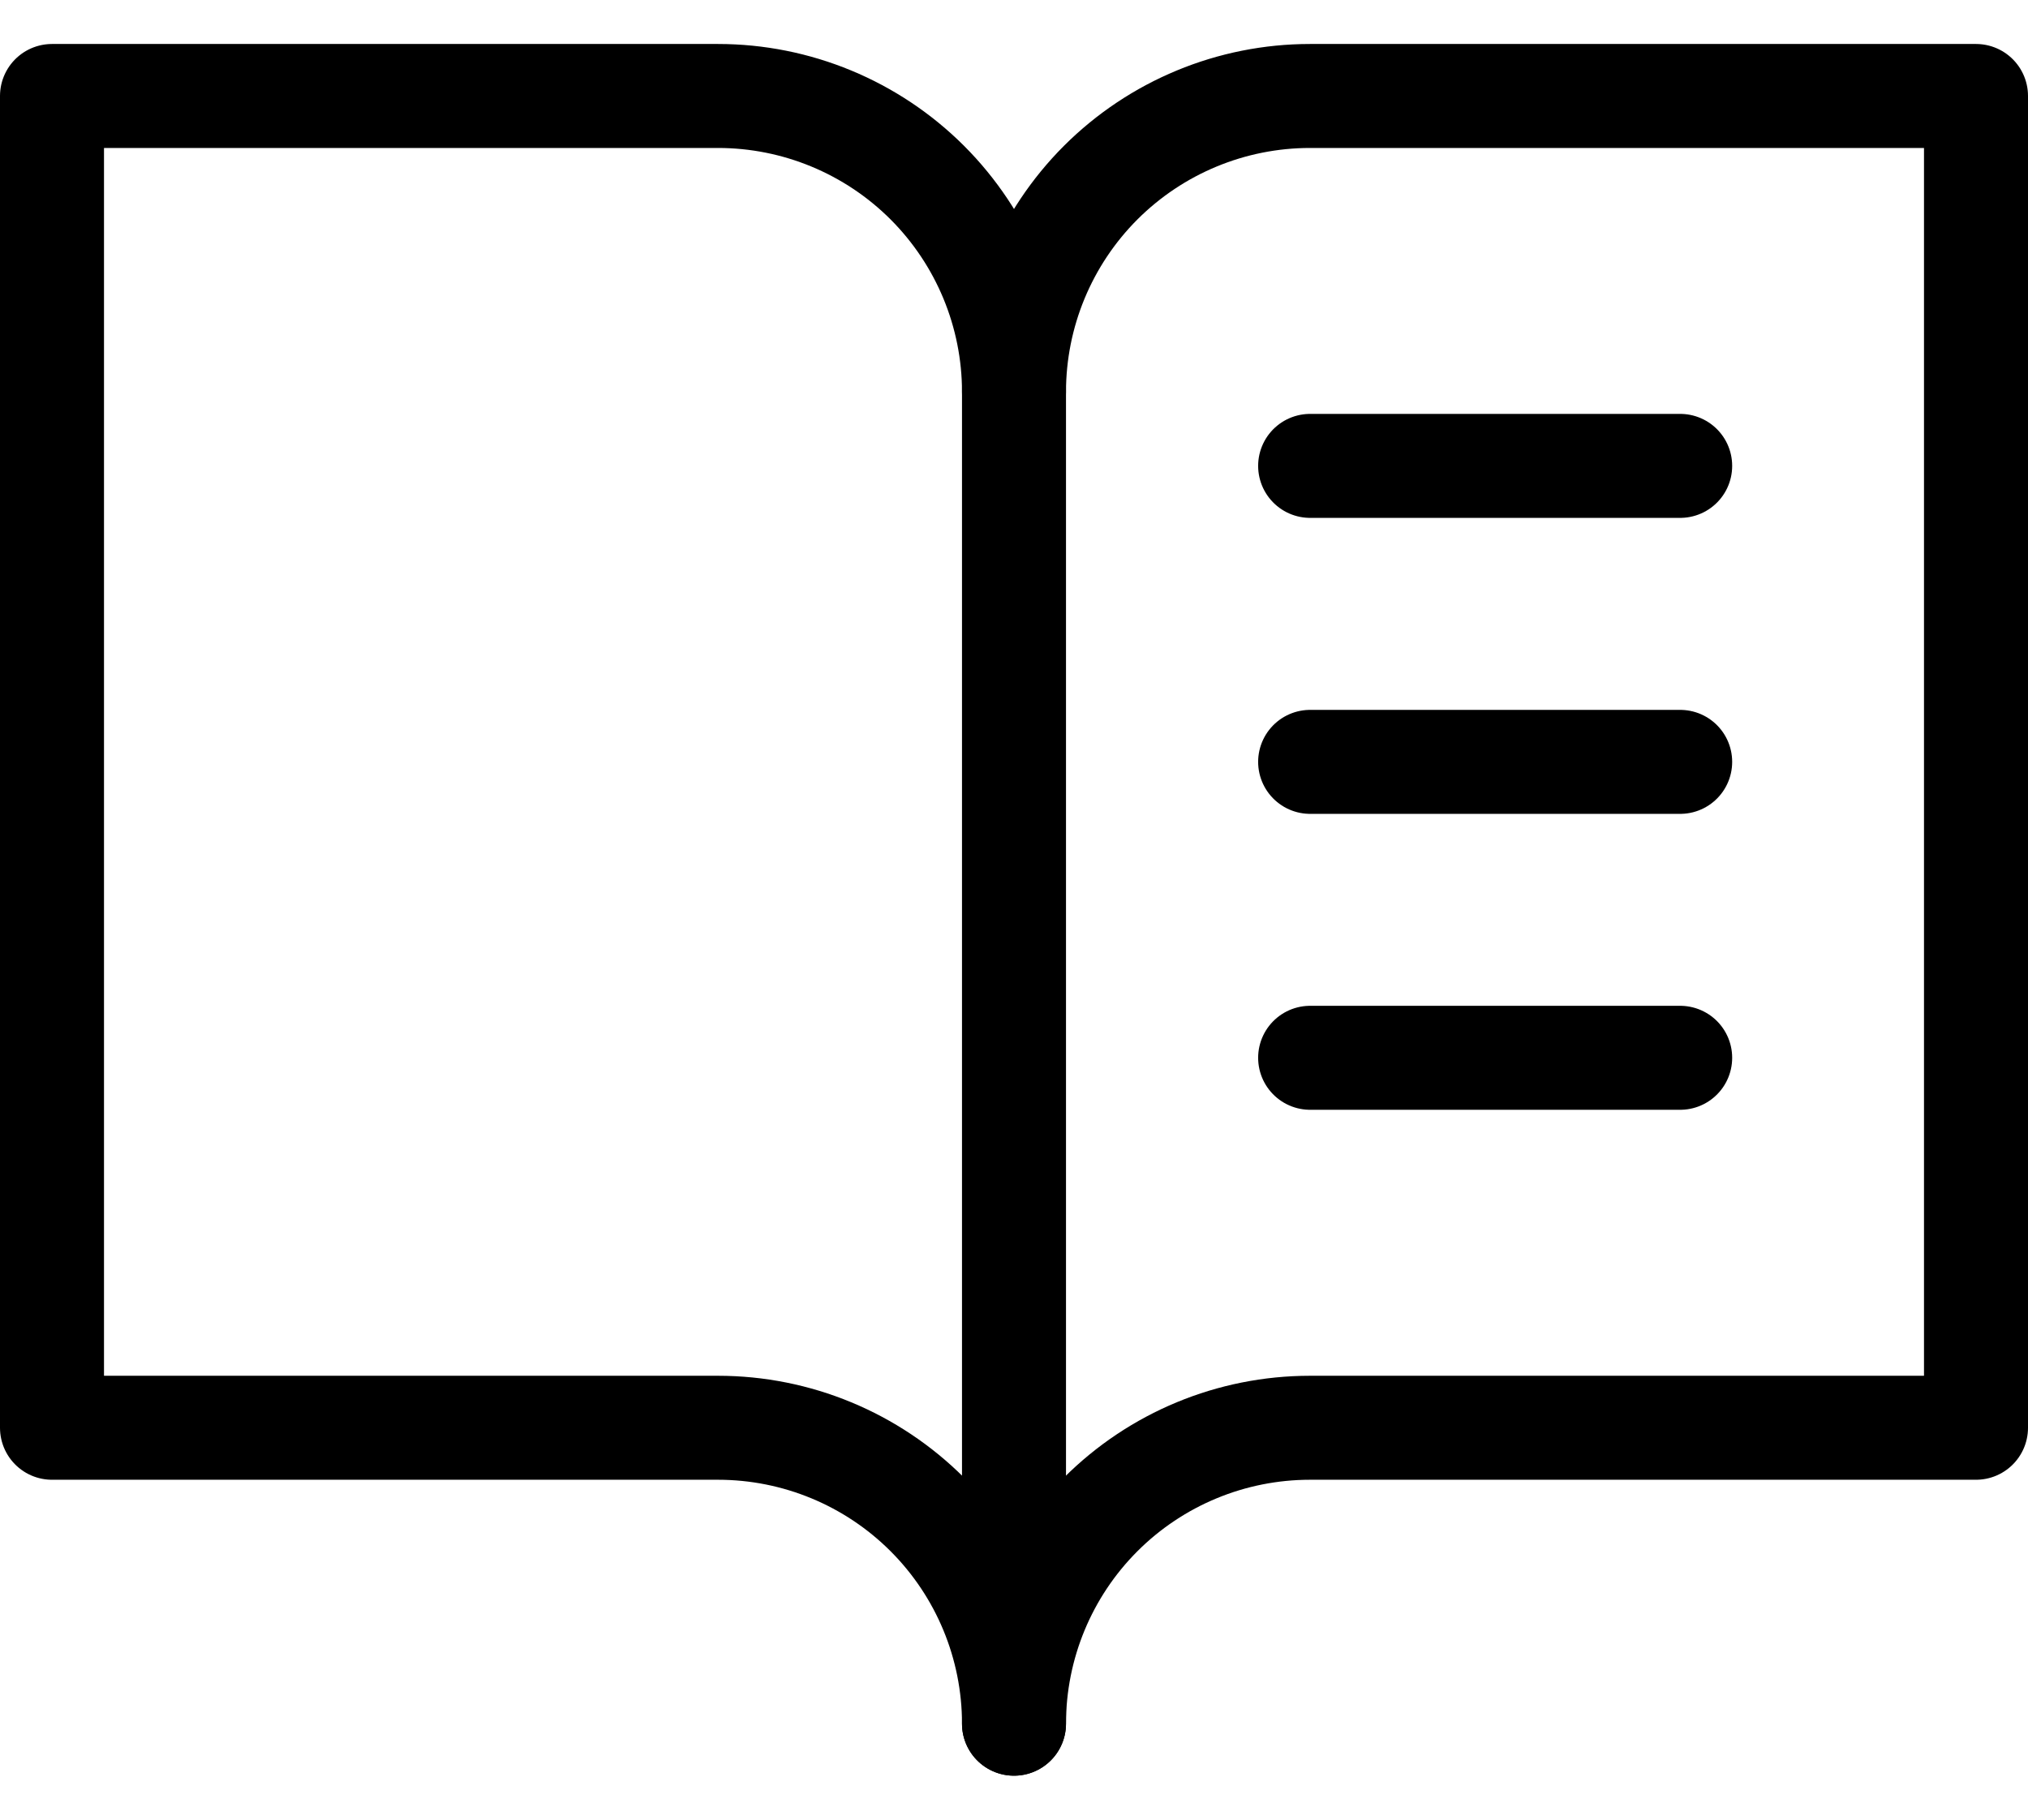
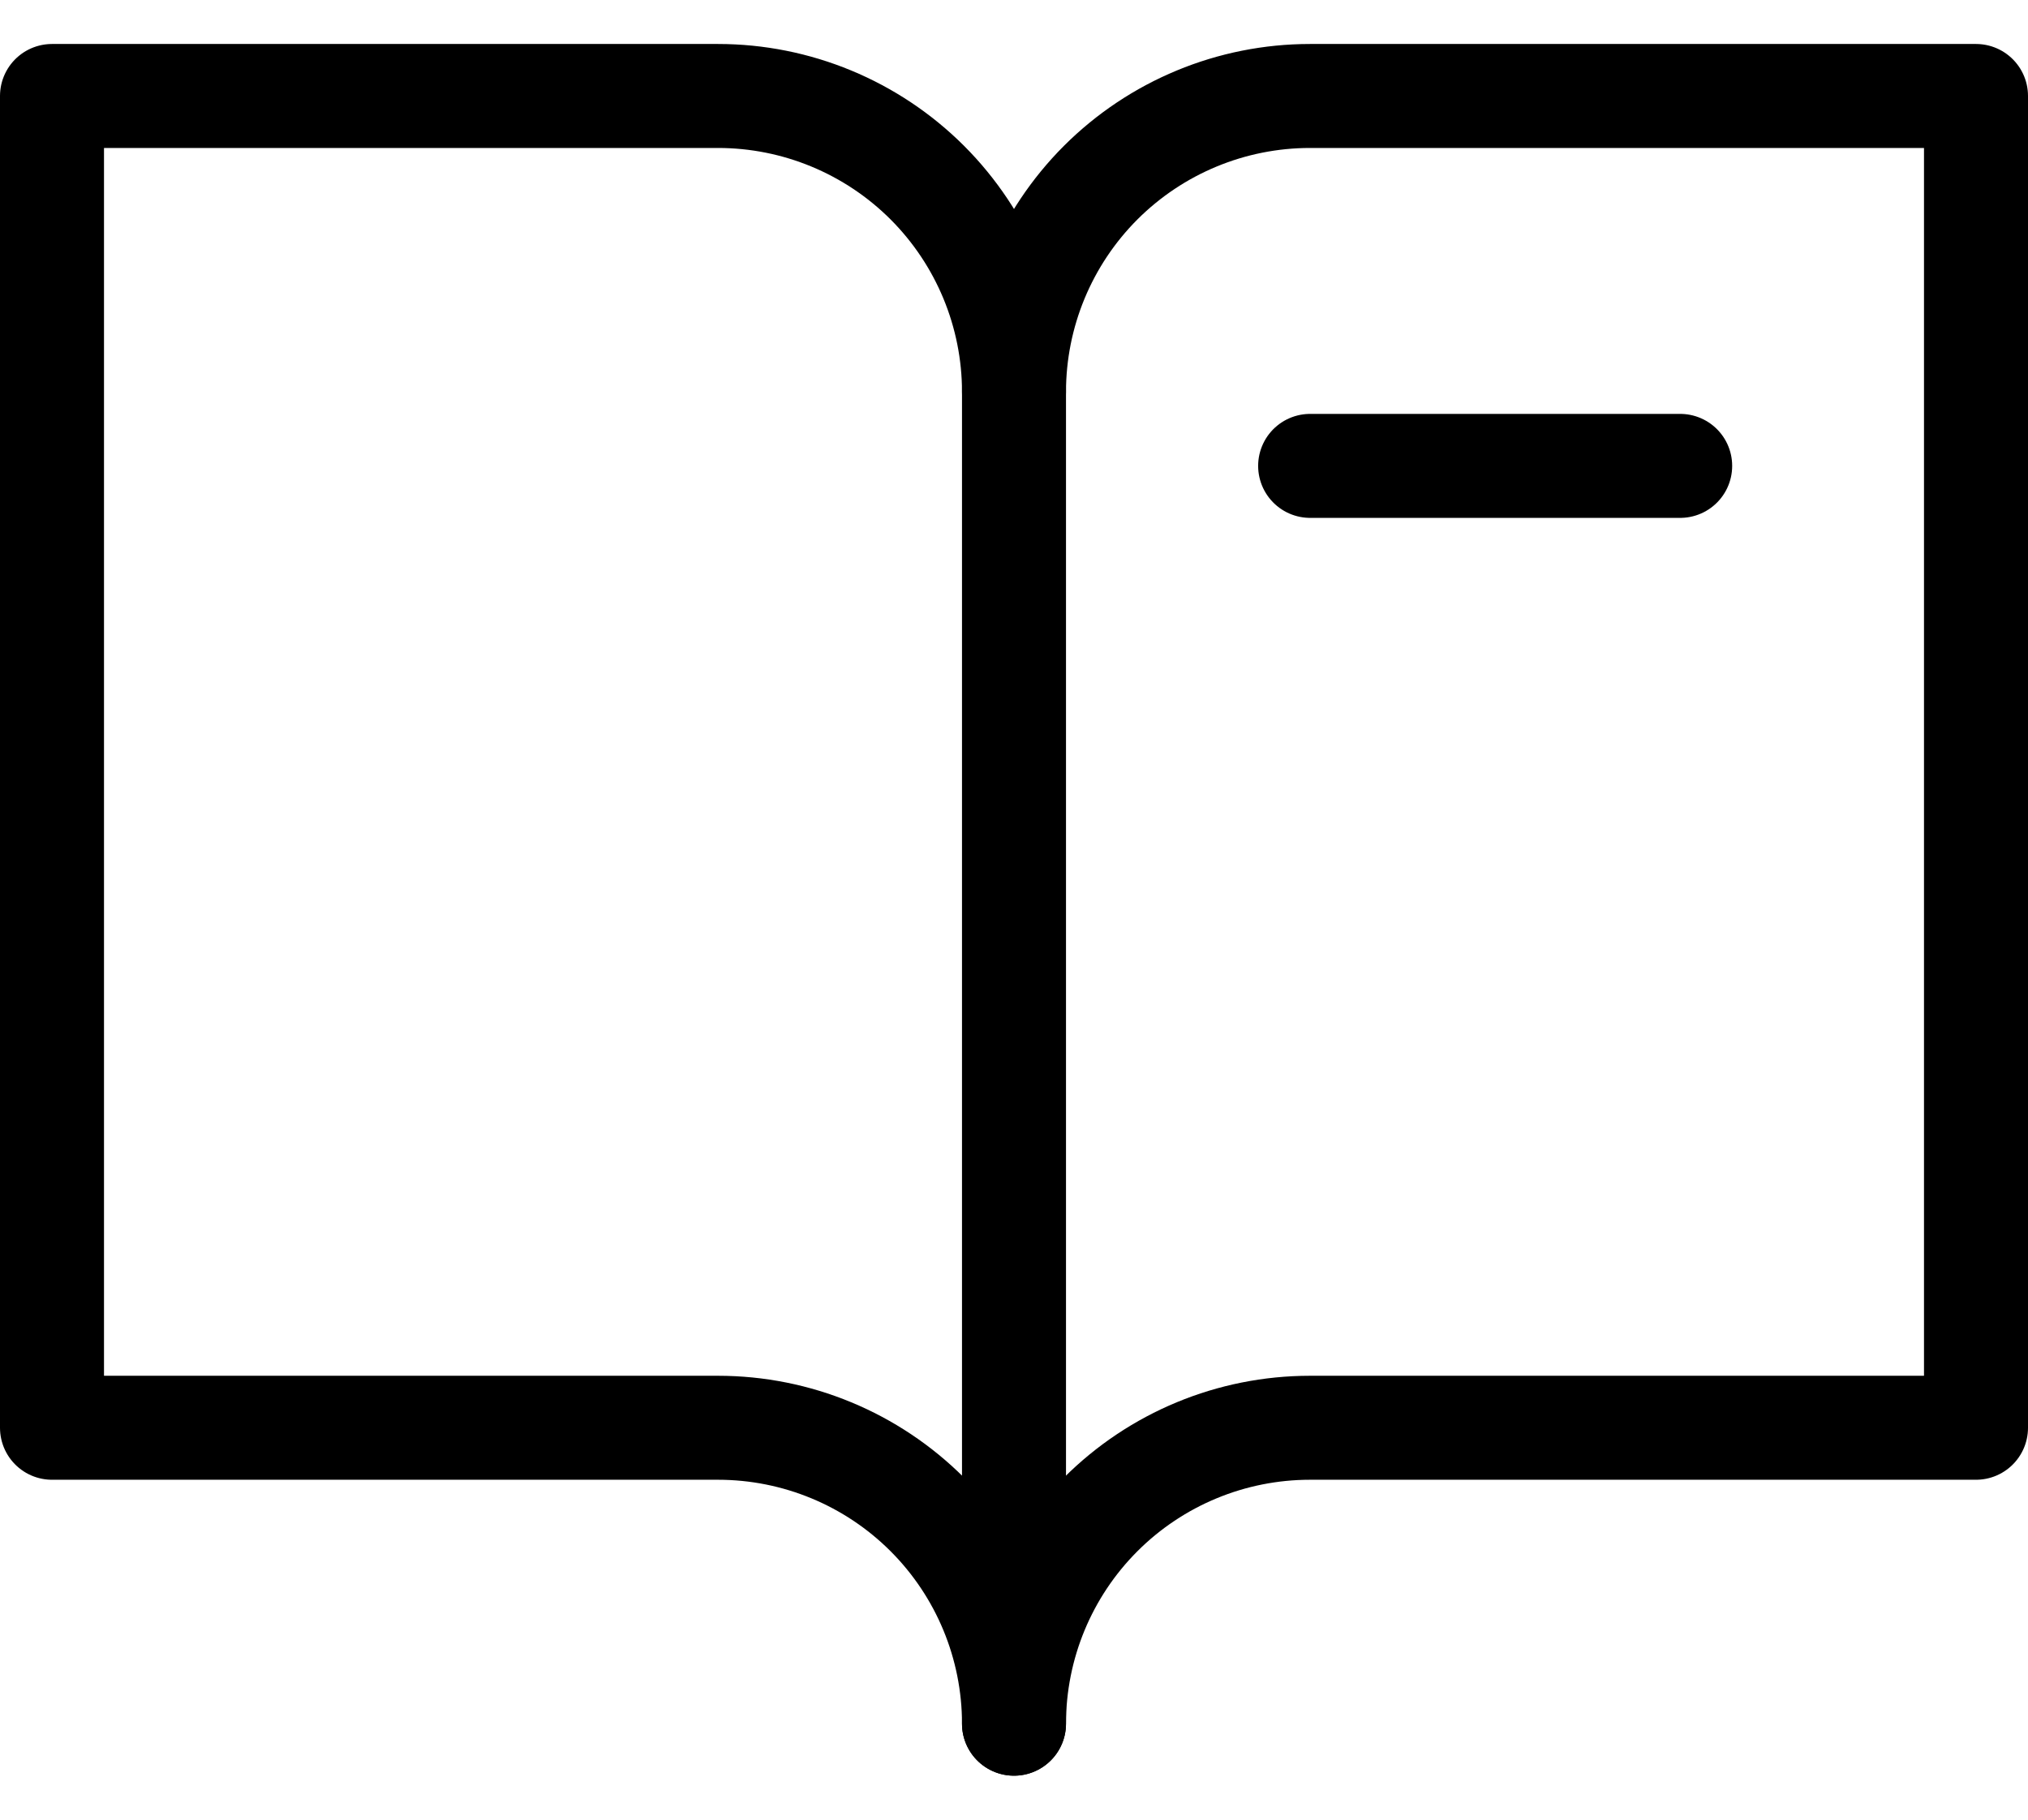
<svg xmlns="http://www.w3.org/2000/svg" width="39" height="35" viewBox="0 0 39 35" fill="none">
  <path d="M19.5 7.538C19.5 6.029 20.1 4.581 21.167 3.513C22.235 2.446 23.683 1.846 25.192 1.846H38V27.462H25.192C23.683 27.462 22.235 28.061 21.167 29.129C20.1 30.196 19.5 31.644 19.5 33.154" stroke="black" stroke-width="2" stroke-linecap="round" stroke-linejoin="round" />
  <path d="M1 27.462H13.808C15.317 27.462 16.765 28.061 17.833 29.129C18.9 30.196 19.5 31.644 19.5 33.154V7.538C19.5 6.029 18.9 4.581 17.833 3.513C16.765 2.446 15.317 1.846 13.808 1.846H1V27.462Z" stroke="black" stroke-width="2" stroke-linecap="round" stroke-linejoin="round" />
  <path d="M25.195 8.961H32.311" stroke="black" stroke-width="2" stroke-linecap="round" stroke-linejoin="round" />
-   <path d="M25.195 14.654H32.311" stroke="black" stroke-width="2" stroke-linecap="round" stroke-linejoin="round" />
-   <path d="M25.195 20.346H32.311" stroke="black" stroke-width="2" stroke-linecap="round" stroke-linejoin="round" />
</svg>